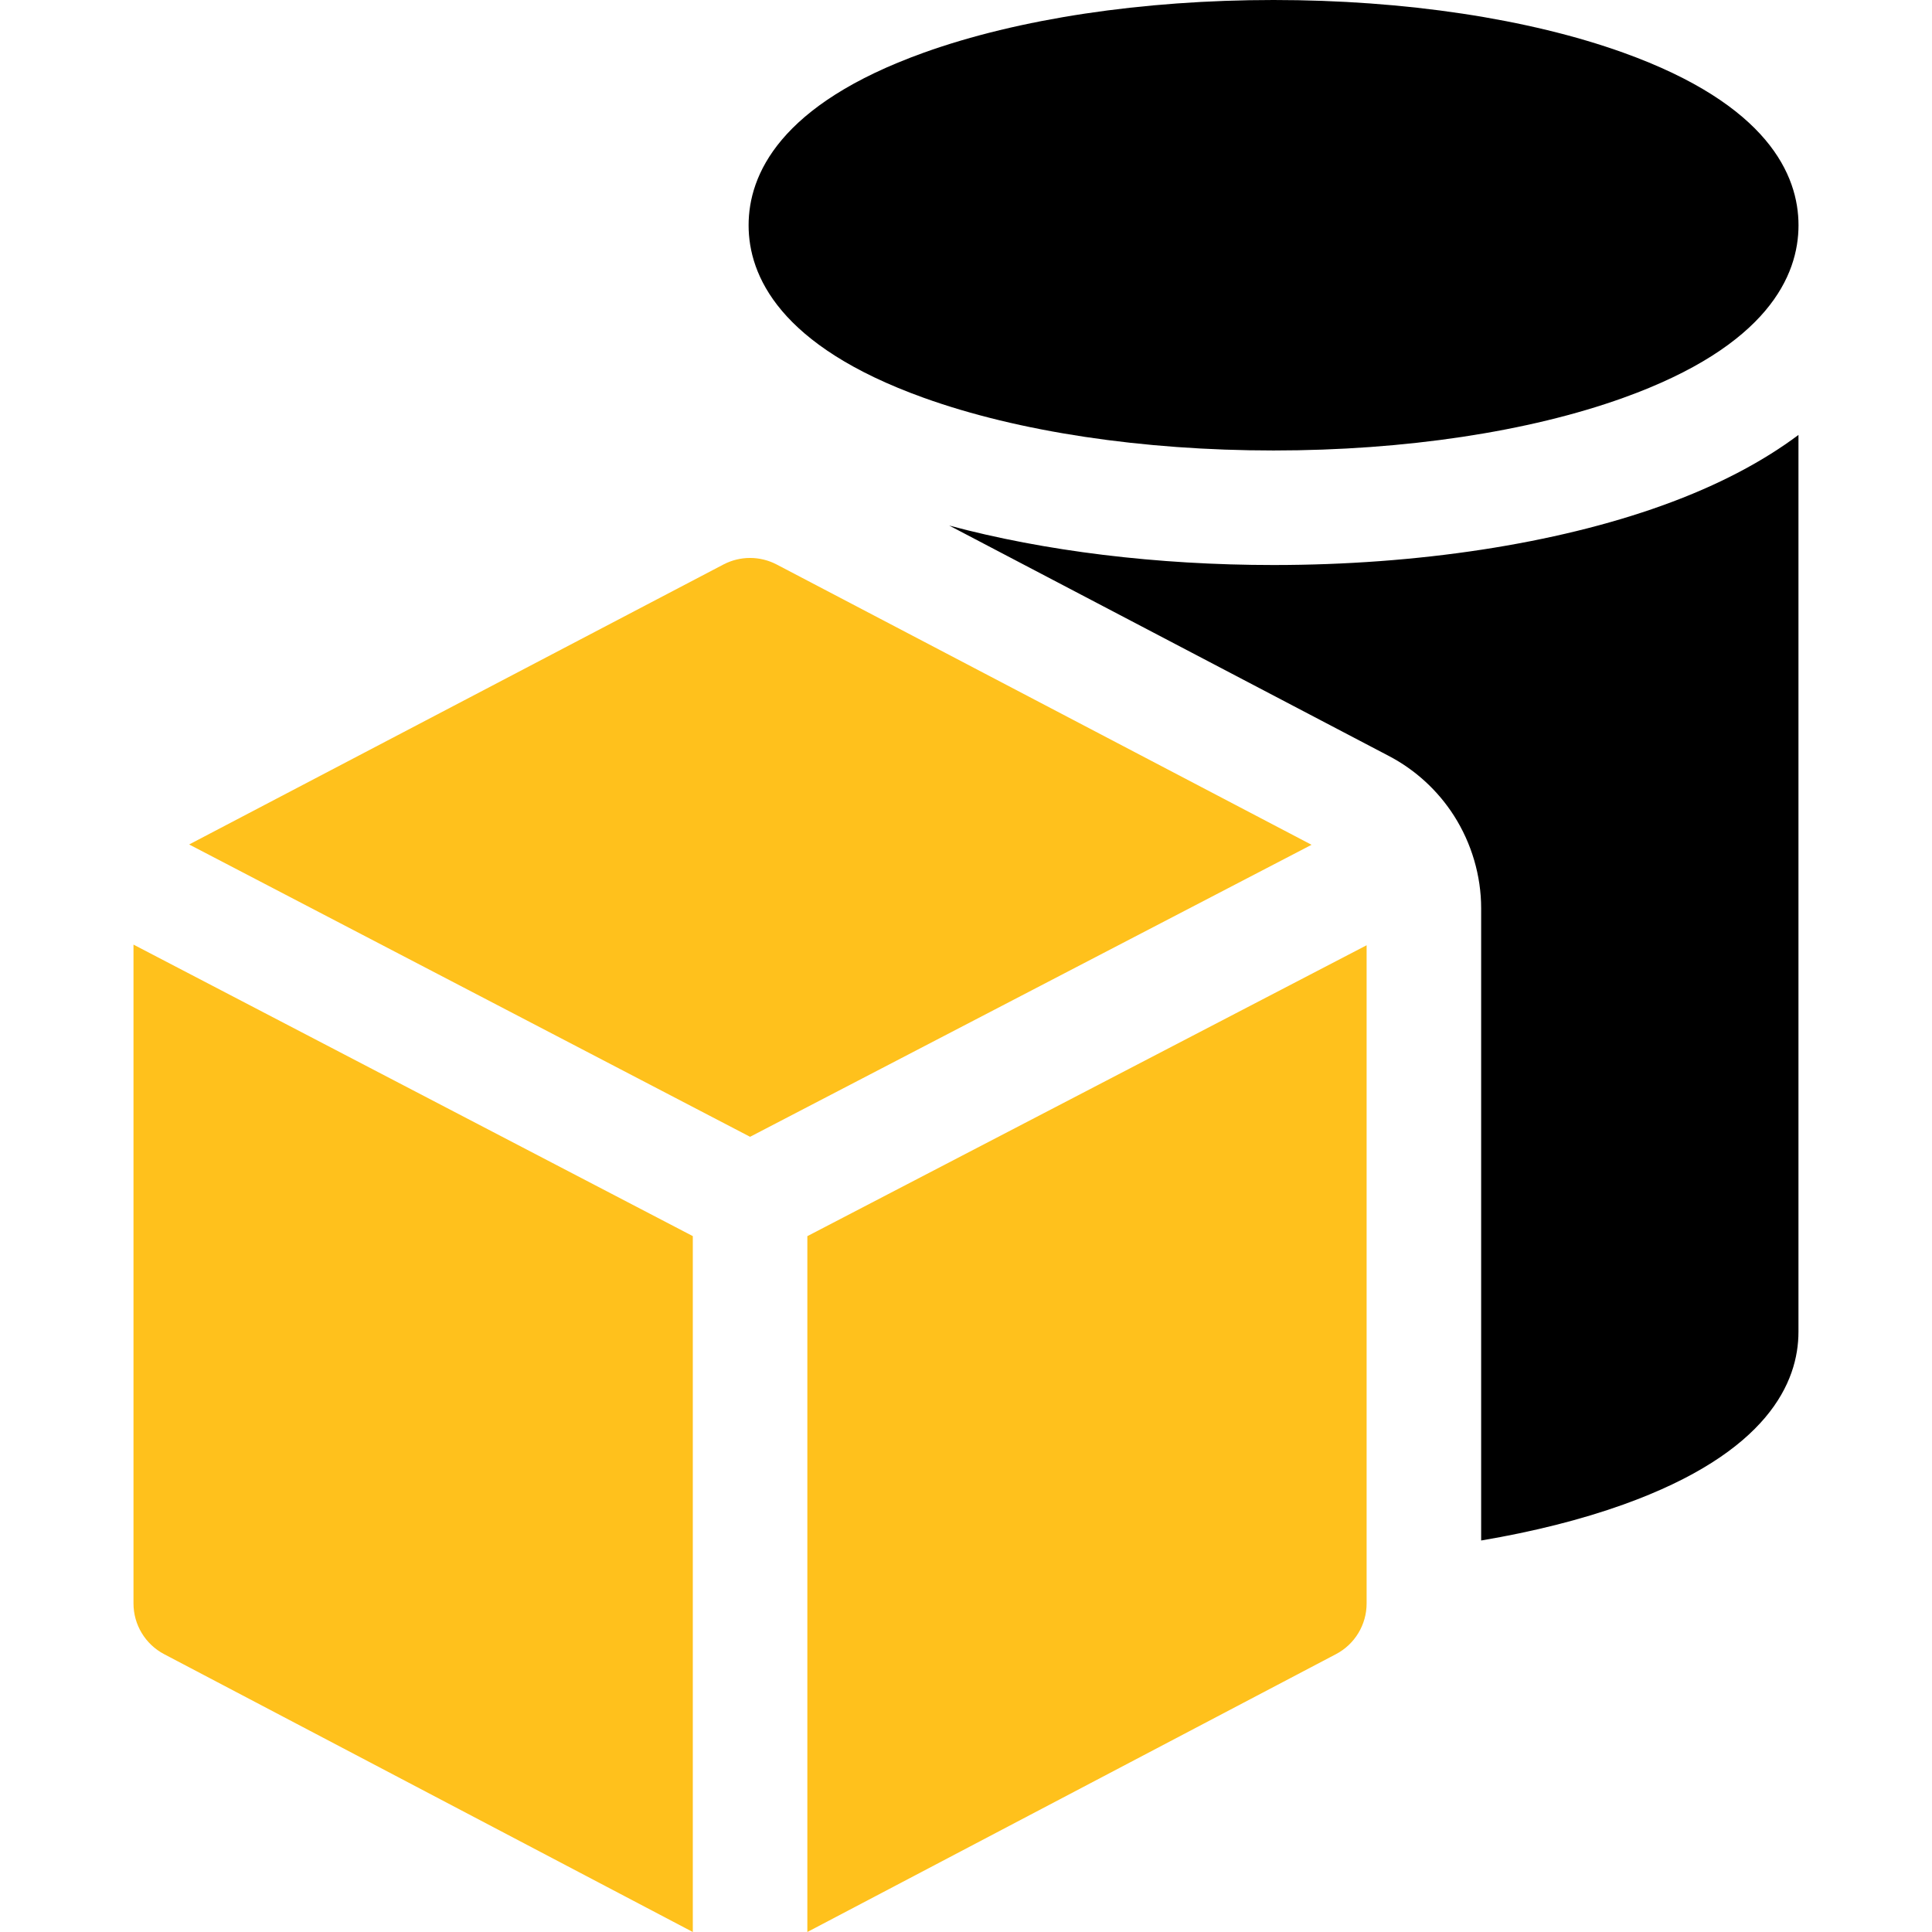
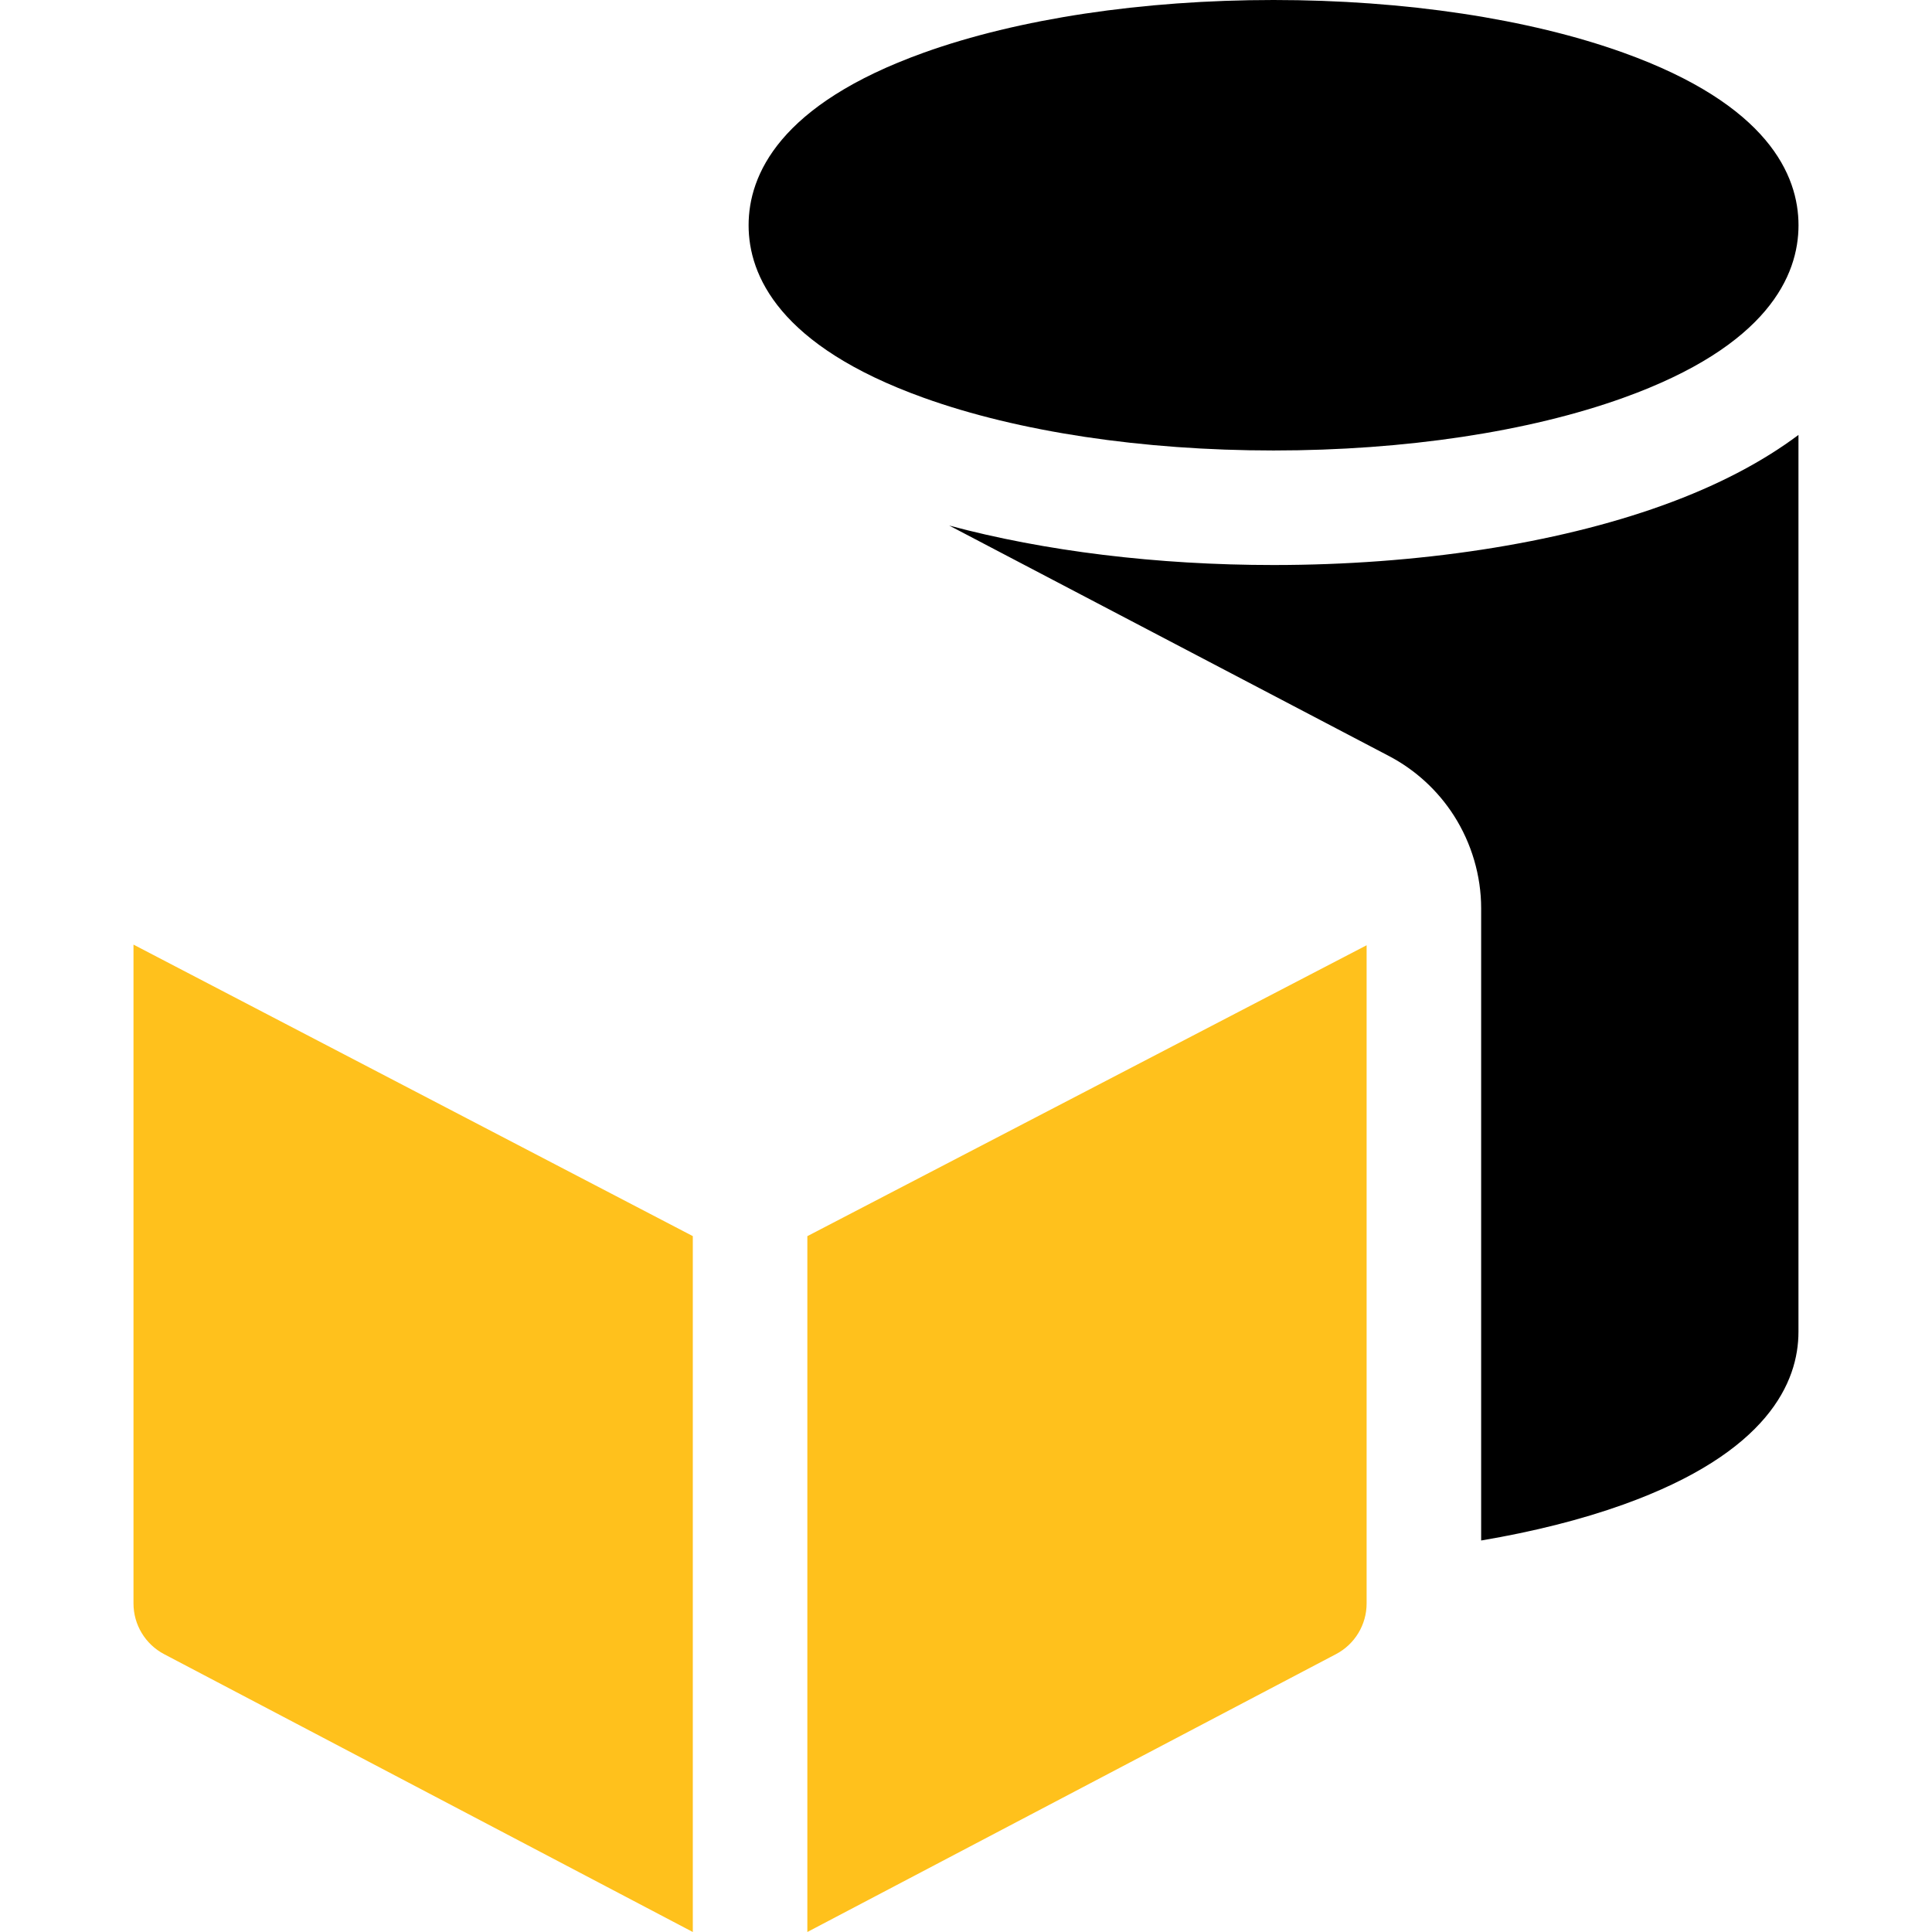
<svg xmlns="http://www.w3.org/2000/svg" width="42" height="42" viewBox="0 0 42 42" fill="none">
  <g clip-path="url(#clip0_188_5274)">
    <path d="M20.082 8.648C22.137 9.387 24.838 9.793 27.686 9.793C30.534 9.793 33.235 9.387 35.29 8.648C38.437 7.518 39.098 5.984 39.098 4.897C39.098 3.809 38.437 2.275 35.29 1.145C33.235 0.407 30.534 0 27.686 0C24.838 0 22.137 0.407 20.082 1.145C16.935 2.275 16.274 3.809 16.274 4.897C16.274 5.984 16.935 7.518 20.082 8.648Z" fill="black" />
    <path d="M27.686 12.283C25.154 12.283 22.706 11.982 20.635 11.425L30.198 16.437C30.771 16.738 31.259 17.186 31.609 17.734C31.99 18.331 32.199 19.037 32.199 19.745V33.489C33.331 33.298 34.379 33.035 35.295 32.706C38.438 31.577 39.097 30.042 39.097 28.952V9.455C38.347 10.016 37.379 10.543 36.131 10.991C33.813 11.824 30.813 12.283 27.686 12.283Z" fill="black" />
-     <path d="M16.883 12.271C16.521 12.082 16.09 12.082 15.728 12.271C15.728 12.271 6.472 17.121 4.112 18.358L16.306 24.713L28.512 18.365L16.883 12.271Z" fill="#FFC11C" />
    <path d="M17.551 42L29.044 35.959C29.453 35.744 29.709 35.32 29.709 34.857C29.709 34.857 29.709 23.675 29.709 20.549L17.551 26.873V42Z" fill="#FFC11C" />
    <path d="M2.902 34.858C2.902 35.32 3.159 35.745 3.568 35.96L15.061 42V26.872L2.902 20.535V34.858Z" fill="#FFC11C" />
  </g>
  <defs>
    <clipPath id="clip0_188_5274">
      <rect width="42" height="42" fill="white" />
    </clipPath>
  </defs>
</svg>